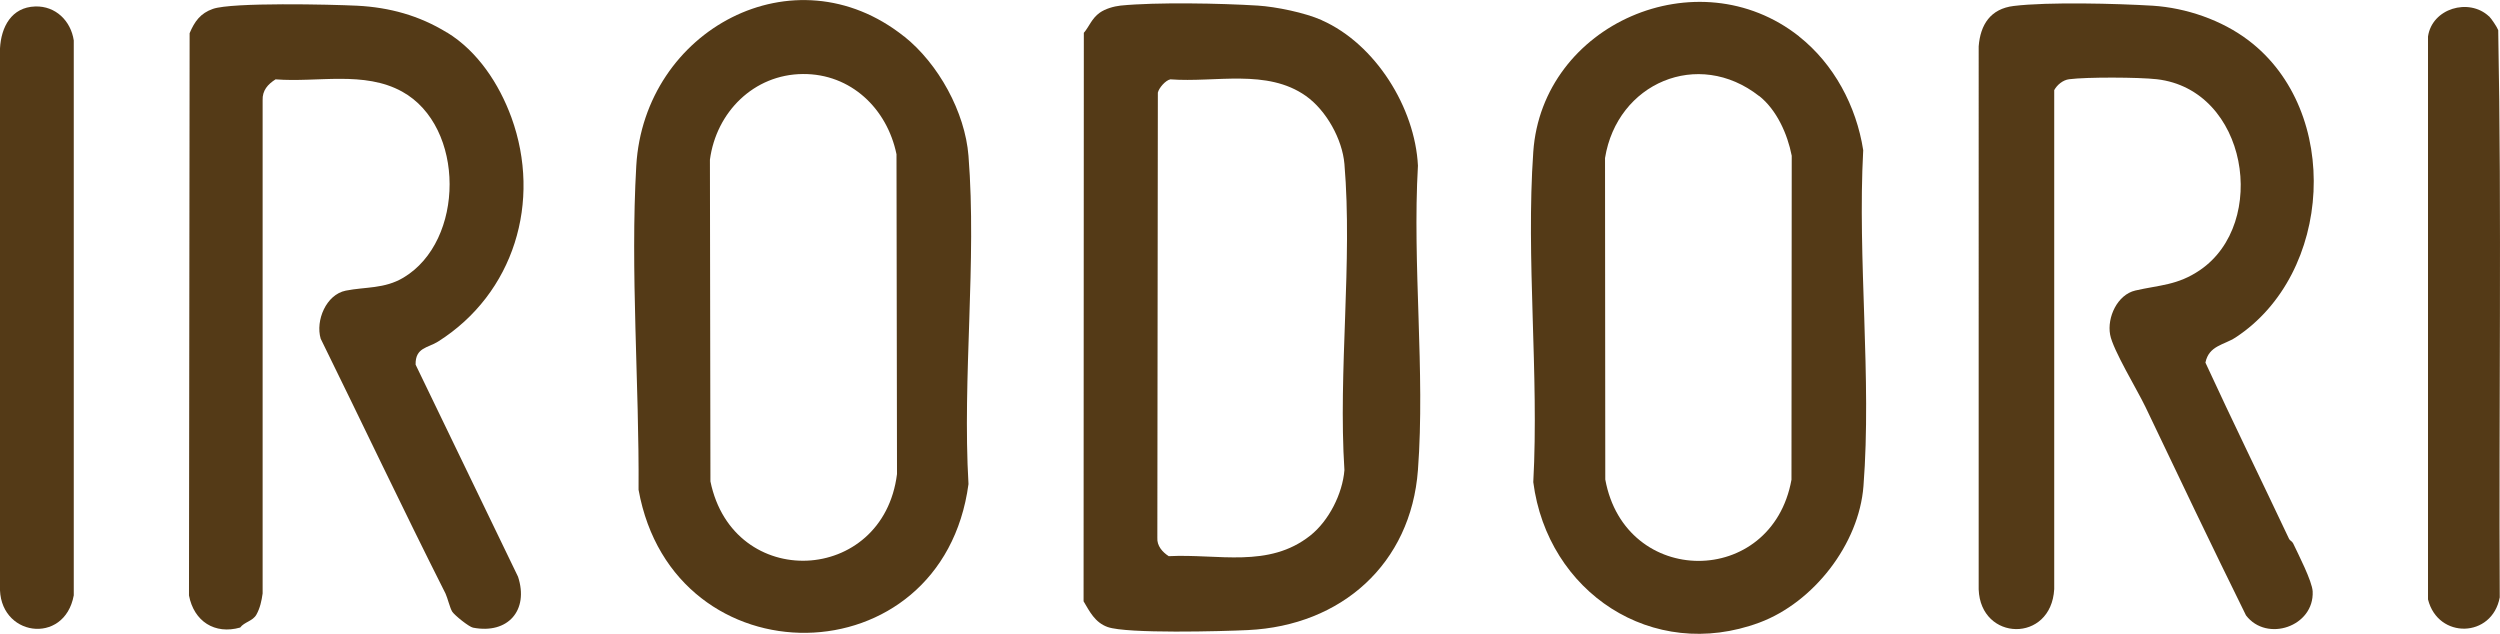
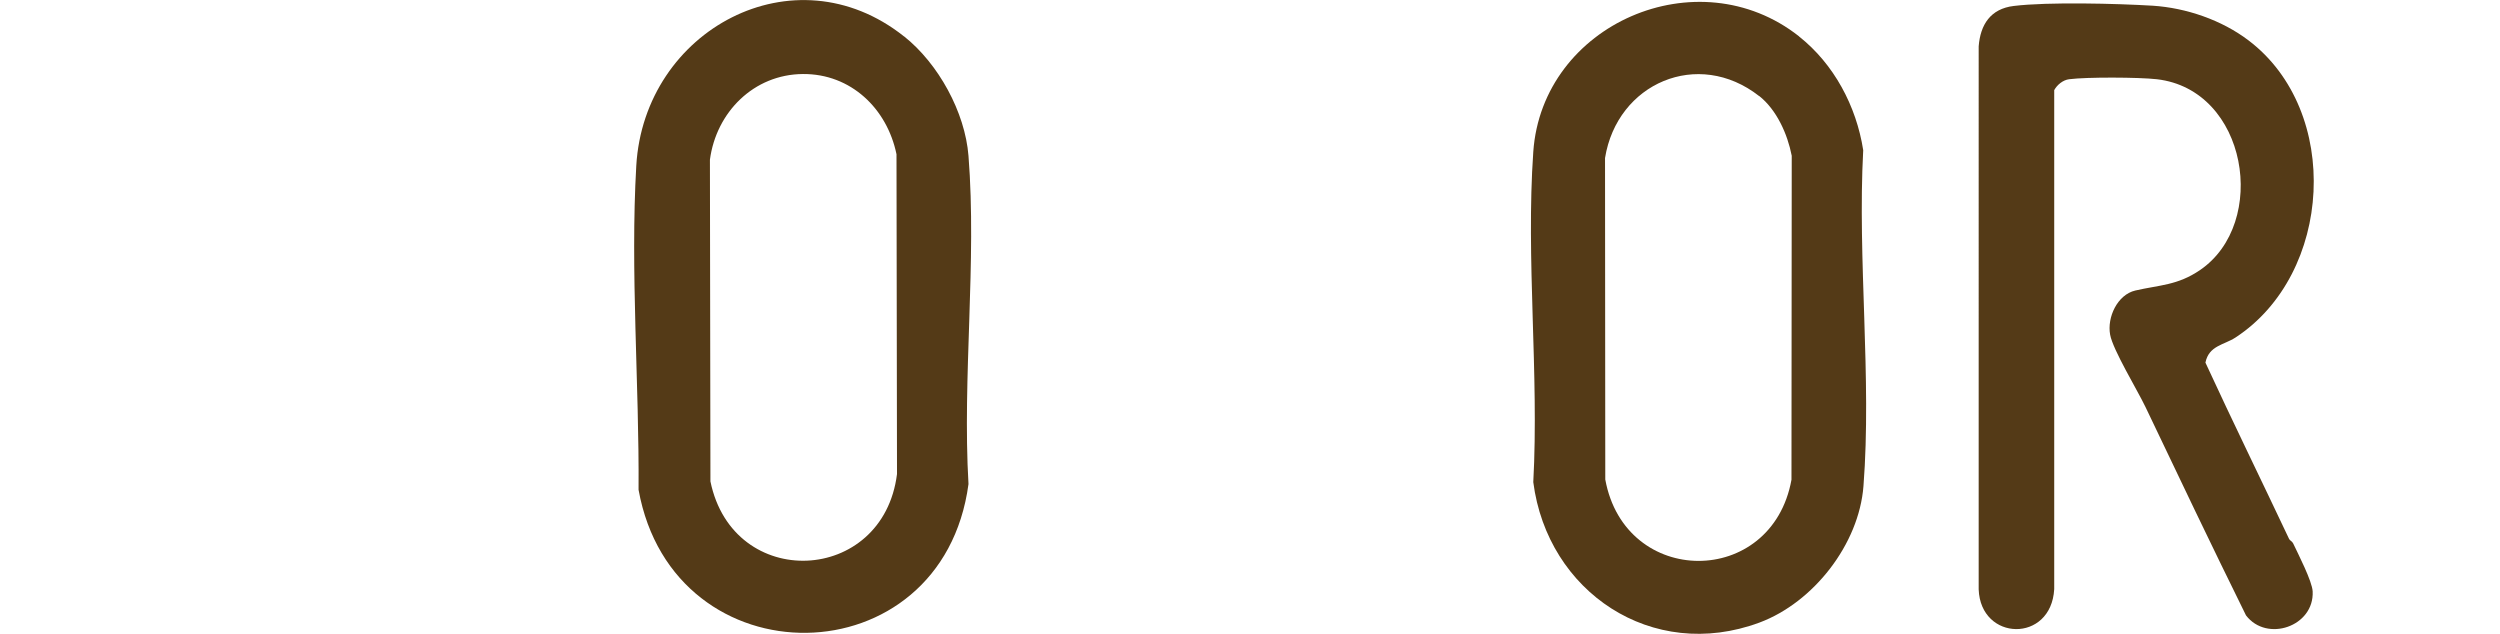
<svg xmlns="http://www.w3.org/2000/svg" id="_レイヤー_2" data-name="レイヤー 2" width="197.24" height="50" viewBox="0 0 197.24 50">
  <defs>
    <style>
      .cls-1 {
        fill: #543a17;
      }
    </style>
  </defs>
  <g id="seoテキスト">
    <g>
-       <path class="cls-1" d="M104.29,1.6c4.22,1.87,7.35,6.89,7.58,11.47-.45,7.82.58,16.27,0,24.01-.55,7.4-6.03,12.28-13.41,12.63-2.03.1-9.54.3-11.07-.24-1.01-.36-1.43-1.24-1.9-2.03l.02-44.85c.42-.48.61-1.13,1.26-1.59.44-.31,1.1-.5,1.64-.56,2.83-.28,7.92-.18,10.82,0,1.44.09,3.73.56,5.05,1.15ZM103.03,7.57c-3.07-2.17-7.15-1.04-10.69-1.31-.38.07-.91.68-.99,1.05l-.04,35.12c-.04.63.4,1.13.9,1.45,3.9-.2,7.88.98,11.17-1.63,1.46-1.16,2.54-3.29,2.69-5.16-.5-7.82.65-16.44,0-24.16-.17-1.95-1.43-4.22-3.04-5.36Z" />
      <path class="cls-1" d="M177.39,3.18c7.39,5.59,6.65,18.44-1.02,23.45-.9.59-2.1.63-2.37,1.98,2.15,4.66,4.41,9.27,6.6,13.91.07.14.23.17.32.35.39.83,1.5,2.98,1.54,3.79.13,2.77-3.62,4.04-5.26,1.89-2.69-5.45-5.32-10.96-7.93-16.44-.63-1.32-2.58-4.52-2.79-5.71-.25-1.36.57-3.15,1.99-3.48,1.91-.44,3.32-.4,5.1-1.61,5.44-3.71,3.76-14.24-3.41-15.06-1.42-.16-5.51-.18-6.91,0-.49.06-.95.44-1.18.86v39.37c-.24,4.27-5.81,4.13-5.96.02V3.66c.13-1.71.93-2.97,2.77-3.19,2.71-.33,8.14-.19,10.96-.02,2.64.17,5.44,1.13,7.55,2.73Z" />
-       <path class="cls-1" d="M35.25,2.55c2.44,1.49,4.13,4.07,5.1,6.72,2.4,6.61.21,13.89-5.79,17.68-.81.51-1.8.46-1.77,1.82l8.08,16.73c.87,2.65-.8,4.55-3.55,4.02-.32-.06-1.46-.98-1.64-1.26s-.37-1.09-.53-1.43c-3.42-6.78-6.5-13.3-9.85-20.11-.42-1.43.43-3.48,1.98-3.79s3.04-.13,4.54-1.02c4.87-2.89,4.9-11.92-.09-14.68-3-1.66-6.69-.71-9.99-.97-.61.39-1.05.87-1.02,1.65v38.91c-.08.58-.2,1.15-.49,1.67s-.96.58-1.28,1.02c-2.01.57-3.65-.49-4.04-2.53l.05-44.36c.39-.93.86-1.58,1.84-1.92,1.52-.53,9.33-.35,11.38-.25,2.54.13,4.89.77,7.07,2.11Z" />
      <path class="cls-1" d="M71.33,2.87c2.7,2.15,4.81,5.97,5.08,9.43.66,8.33-.49,17.48,0,25.89-2.07,15.44-23.28,15.71-26.03.45.06-8.34-.66-17.26-.18-25.56.62-10.72,12.46-17.1,21.12-10.21ZM63.34,5.84c-3.87.03-6.83,3.01-7.33,6.76l.04,25.38c1.79,8.71,13.63,8.16,14.72-.58l-.04-25.23c-.74-3.6-3.6-6.36-7.39-6.33Z" />
      <path class="cls-1" d="M141.93,2.87c2.76,2.18,4.53,5.5,5.07,8.98-.46,8.61.68,17.98.02,26.5-.35,4.58-3.94,9.18-8.21,10.77-8.47,3.14-16.72-2.42-17.84-11.08.46-8.51-.59-17.62,0-26.06.7-10.09,12.98-15.42,20.97-9.11ZM138.79,7.58c-4.82-3.78-11.21-1.02-12.16,4.89l.02,25.36c1.56,8.55,13.14,8.57,14.69.02l.02-25.56c-.33-1.71-1.19-3.63-2.57-4.72Z" />
-       <path class="cls-1" d="M2.78.51c1.61-.05,2.81,1.14,3.04,2.68v43.78c-.73,3.99-6,3.25-5.82-.78V3.82C.09,2.13.9.57,2.78.51Z" />
-       <path class="cls-1" d="M196.38,1.29c.17.16.64.86.72,1.09.28,14.89.04,29.84.12,44.75-.6,3.22-4.87,3.31-5.66.16V2.88c.32-2.22,3.23-3.07,4.81-1.59Z" />
    </g>
  </g>
</svg>